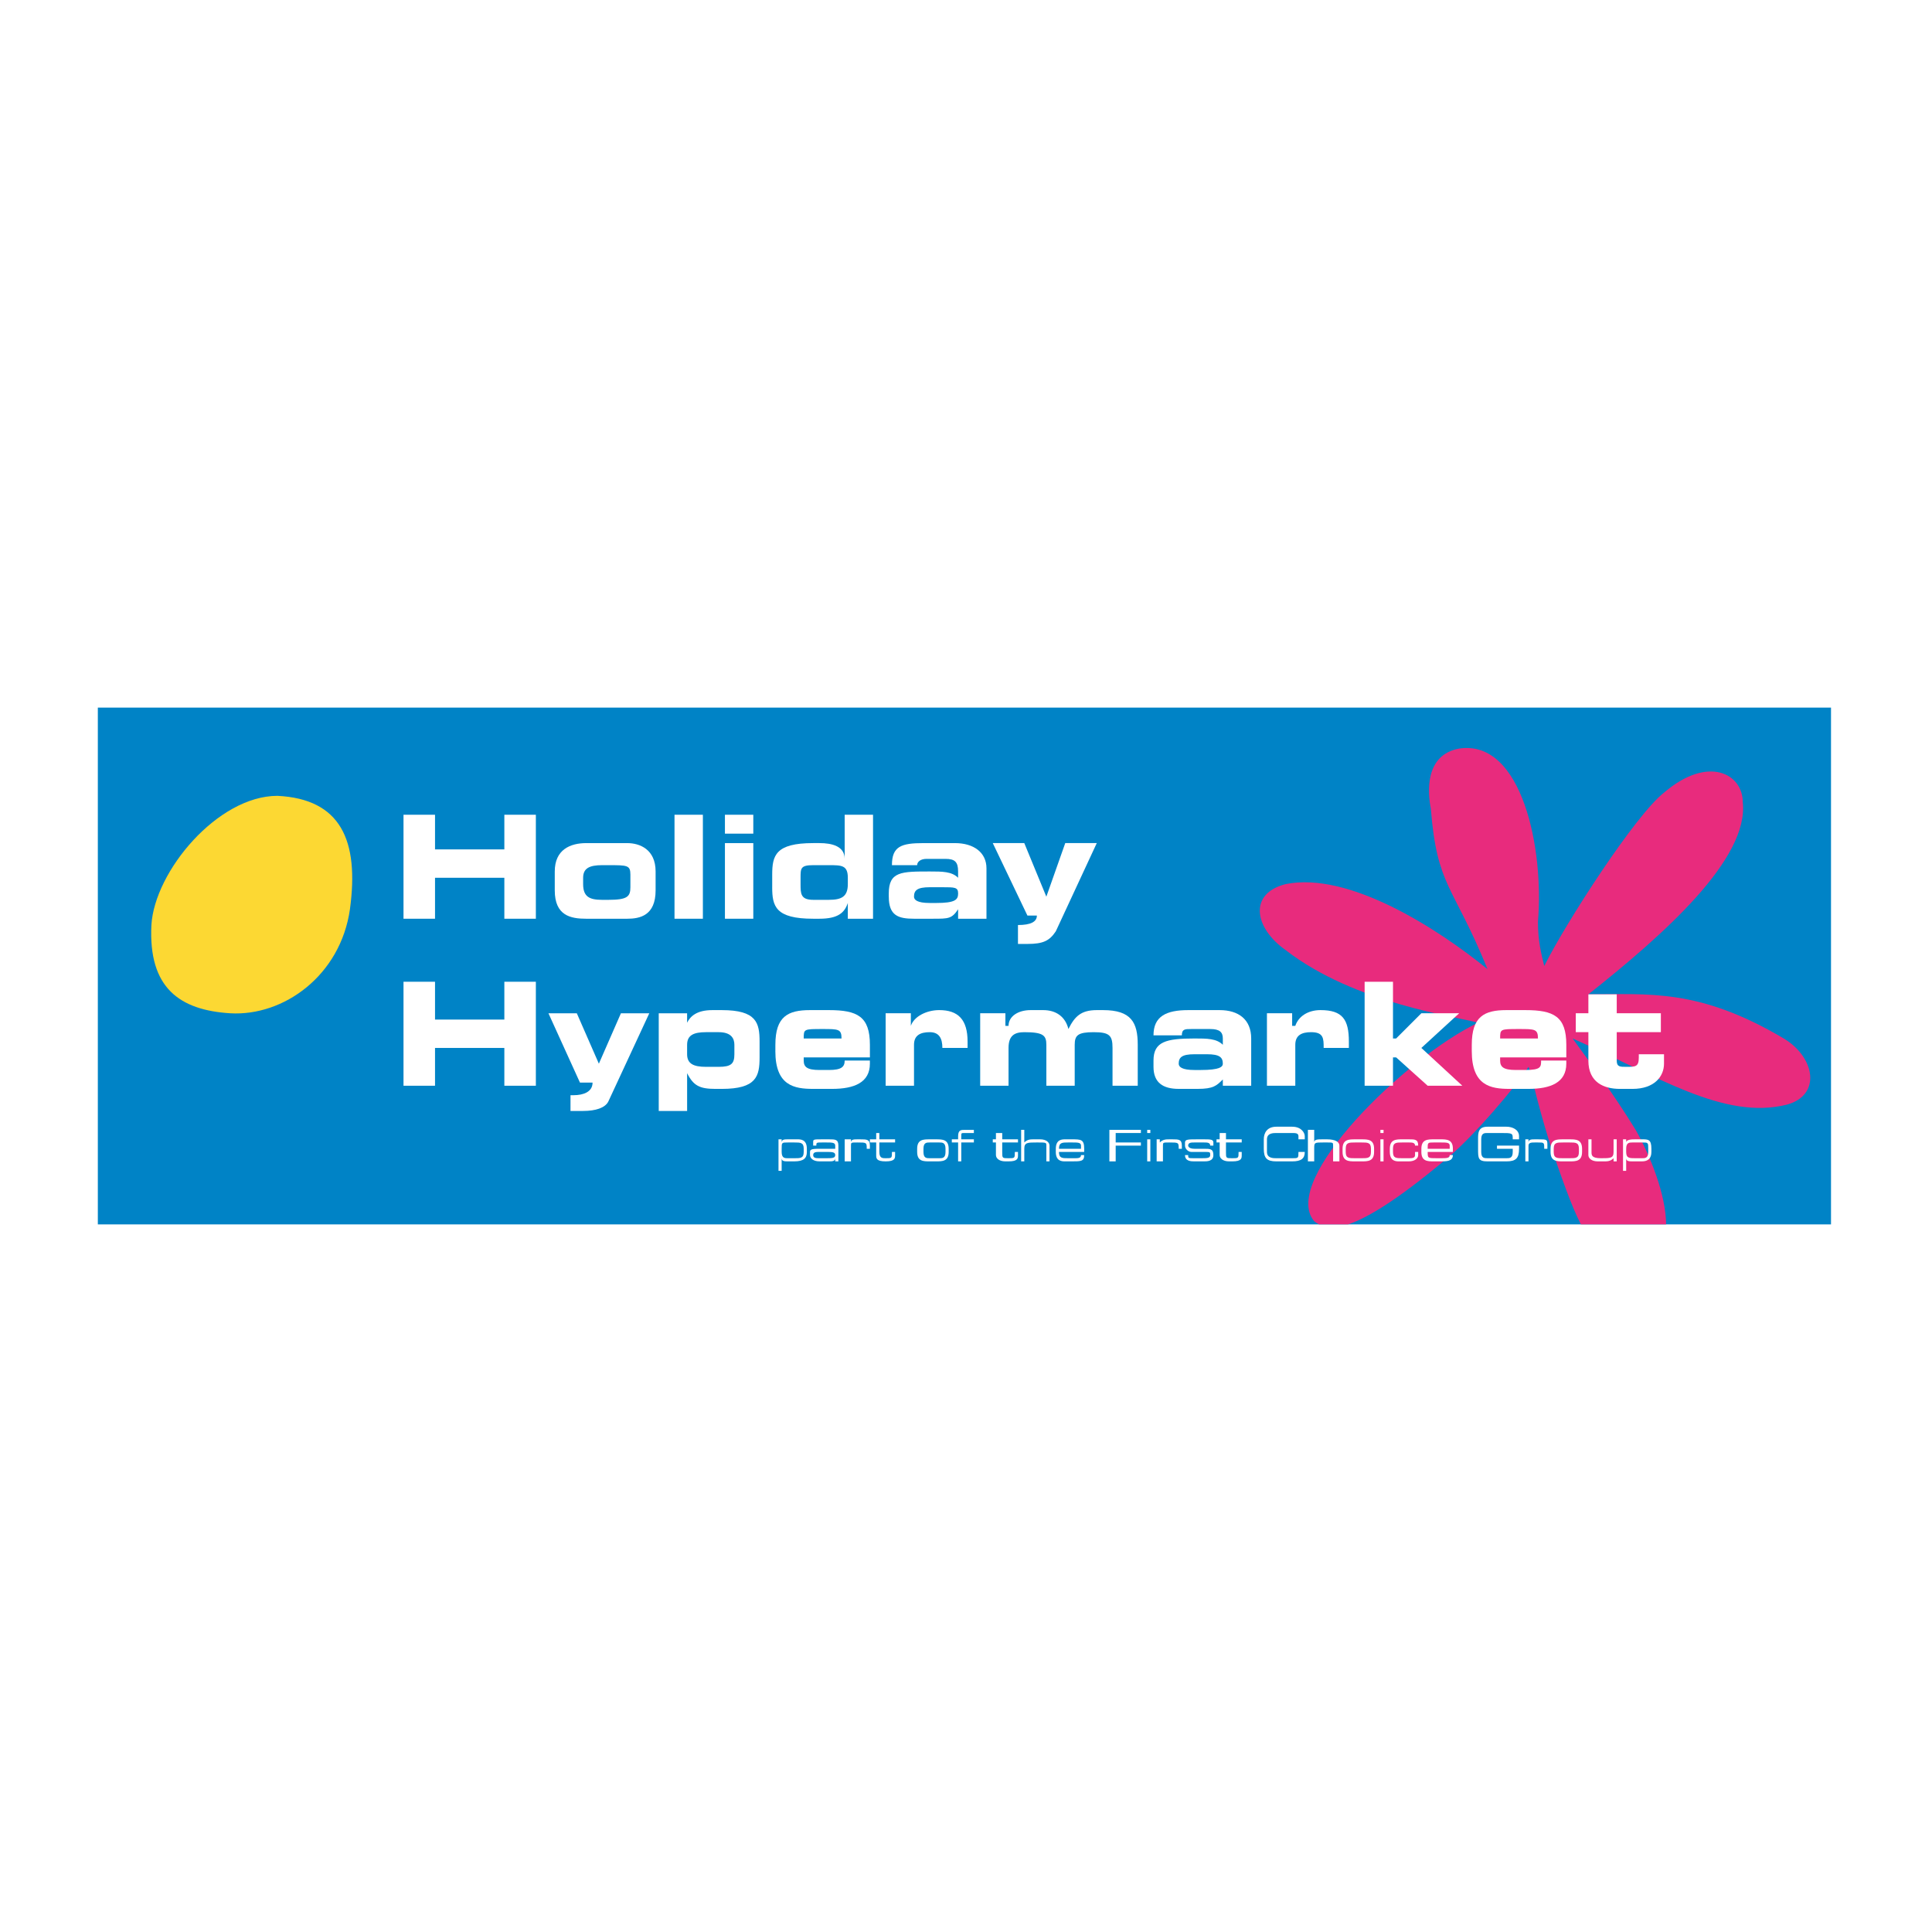
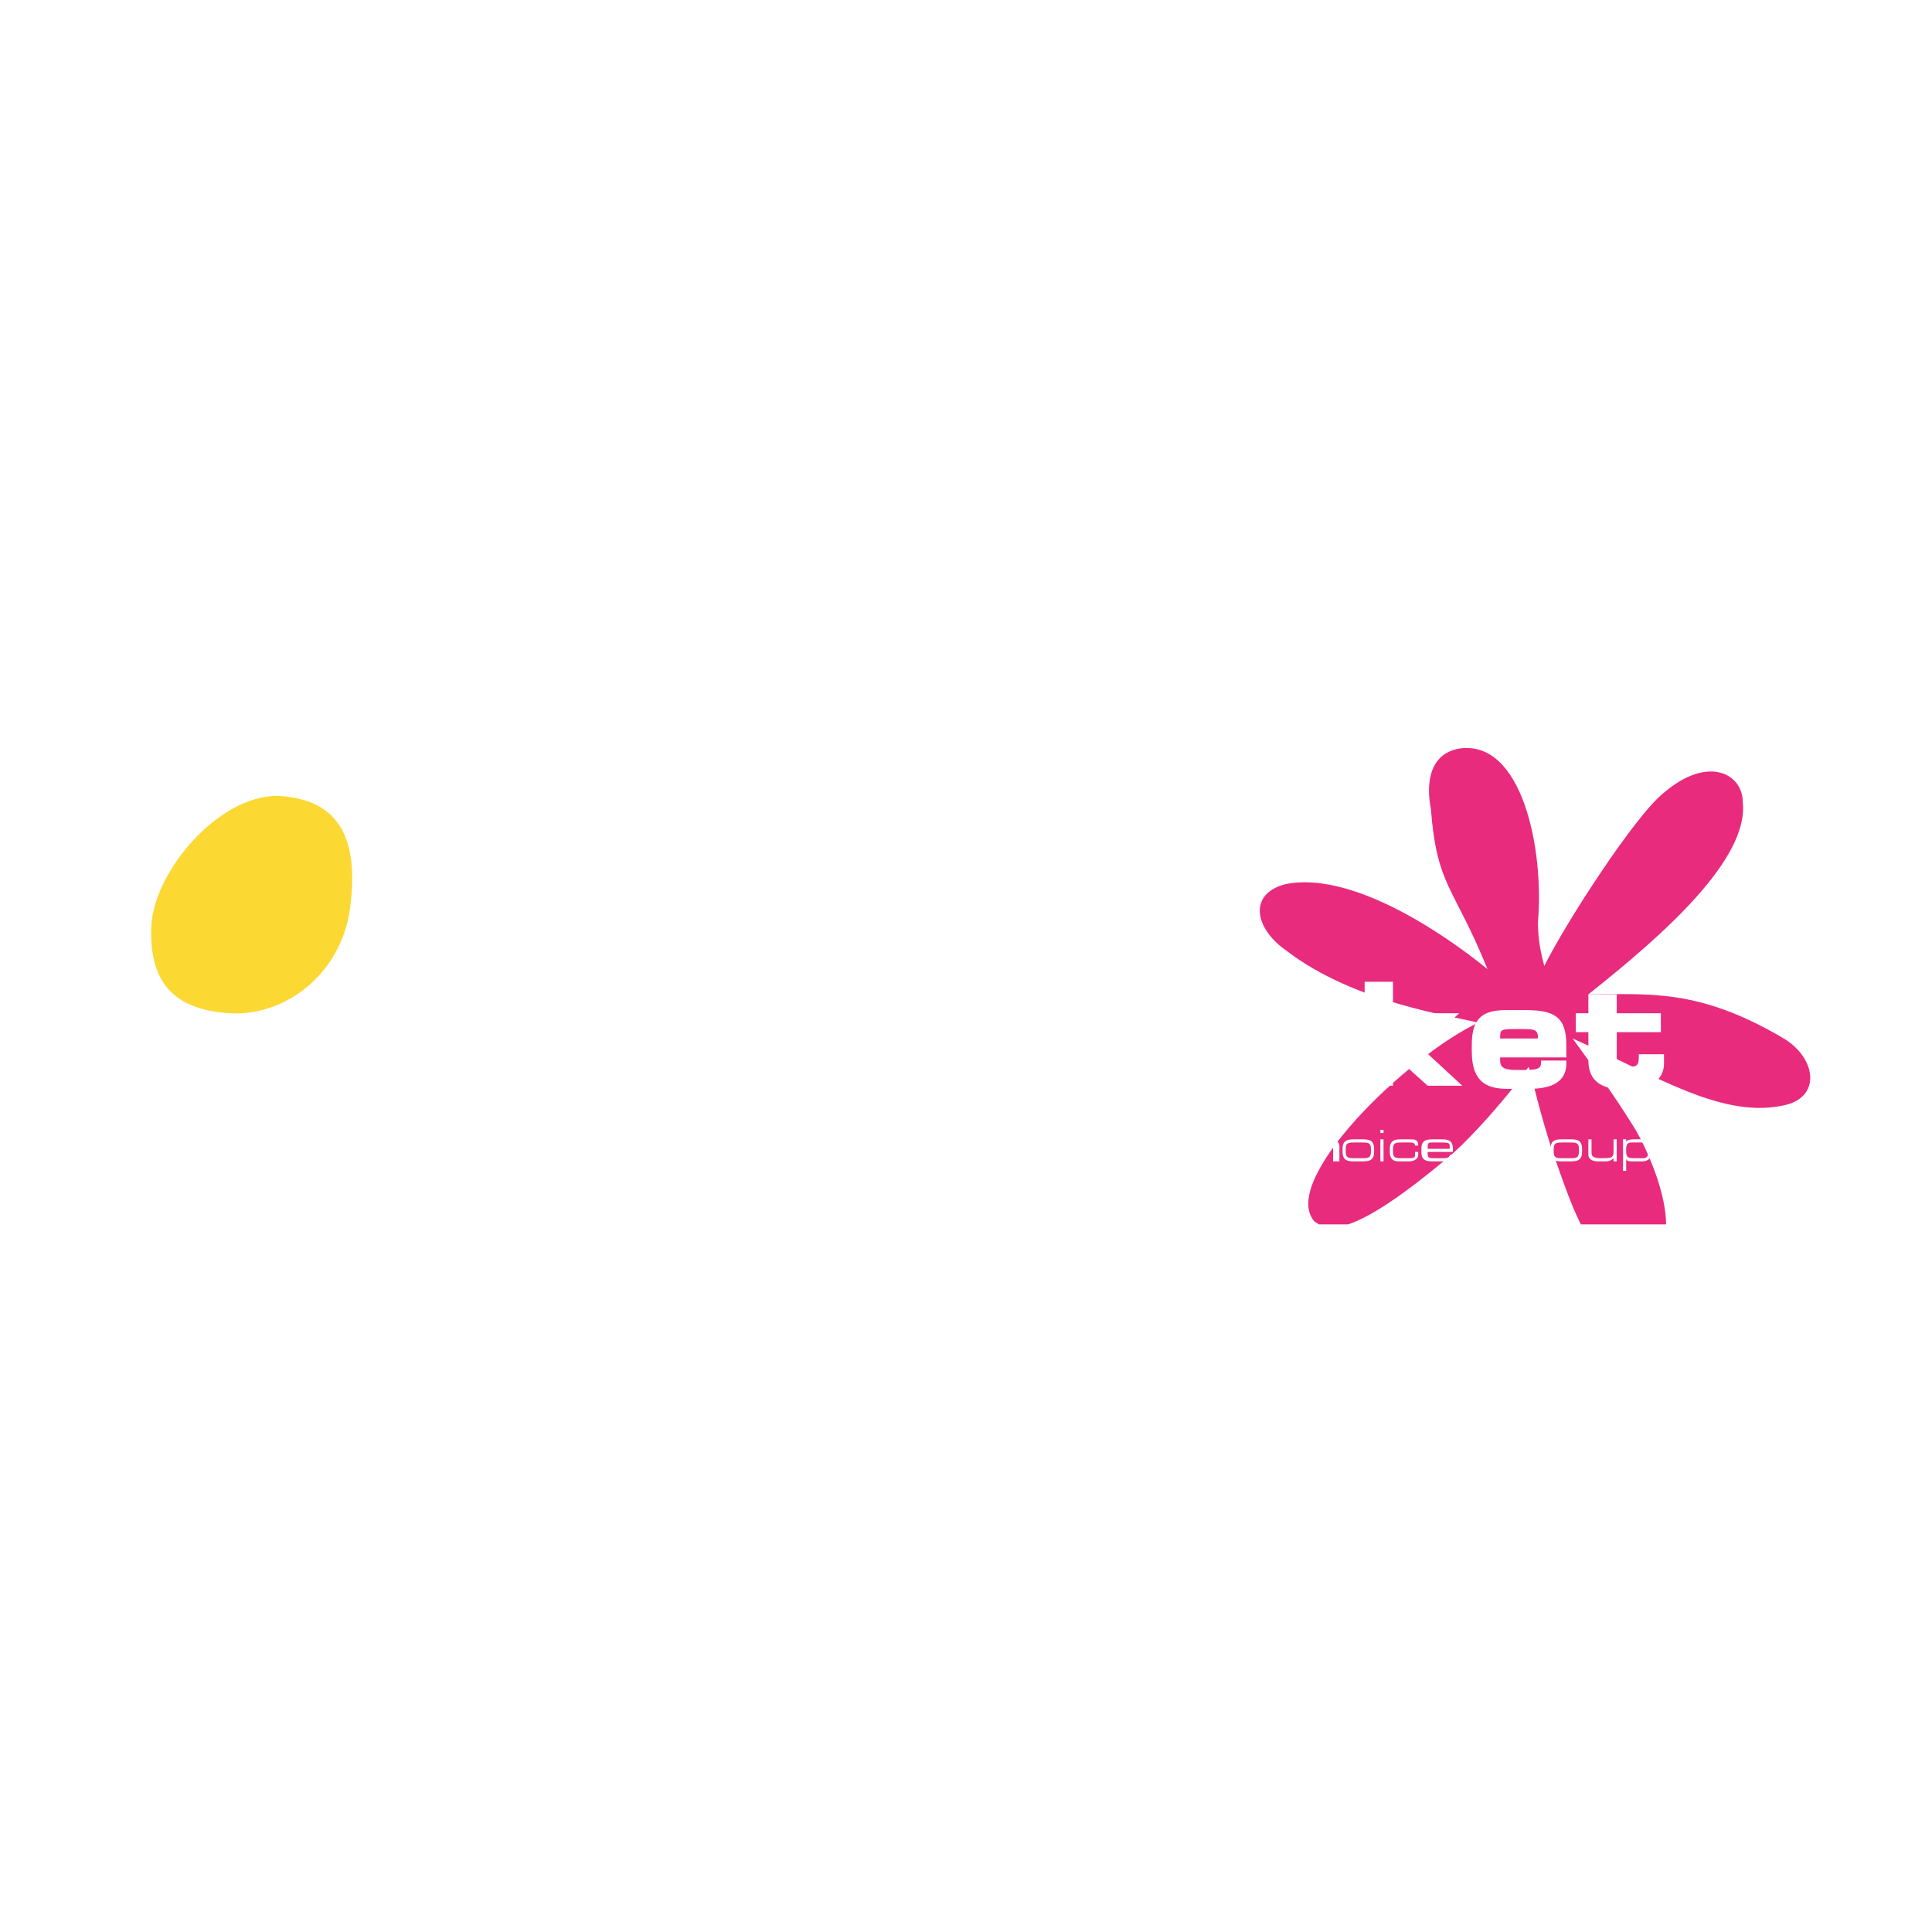
<svg xmlns="http://www.w3.org/2000/svg" version="1.0" id="Layer_1" x="0px" y="0px" width="192.756px" height="192.756px" viewBox="0 0 192.756 192.756" enable-background="new 0 0 192.756 192.756" xml:space="preserve">
  <g>
    <polygon fill-rule="evenodd" clip-rule="evenodd" fill="#FFFFFF" points="0,0 192.756,0 192.756,192.756 0,192.756 0,0  " />
    <polygon fill-rule="evenodd" clip-rule="evenodd" fill="#FFFFFF" points="8.504,69.025 184.252,69.025 184.252,123.73    8.504,123.73 8.504,69.025  " />
-     <polygon fill-rule="evenodd" clip-rule="evenodd" fill="#0083C6" points="9.761,70.598 182.68,70.598 182.68,122.158    9.761,122.158 9.761,70.598  " />
    <path fill-rule="evenodd" clip-rule="evenodd" fill="#E82B7D" d="M142.752,80.658c0.629,7.86,2.2,7.545,5.659,16.034   c-5.03-4.087-13.834-9.746-20.122-8.489c-3.772,0.943-3.144,4.402,0,6.603c6.917,5.344,16.978,6.602,19.179,7.231   c-7.231,3.459-19.808,15.721-16.349,19.807c0.144,0.107,0.302,0.221,0.479,0.314h2.9c1.887-0.629,4.794-2.357,9.51-6.287   c2.83-2.201,7.546-7.861,8.489-9.432c0.314,0.629,0.629,2.828,2.2,7.859c1.082,3.109,1.991,5.814,3.024,7.859h8.507   c-0.021-2.969-1.588-6.885-3.042-9.432c-2.516-4.088-4.716-6.916-6.288-9.117c8.489,3.773,15.091,8.174,21.379,6.602   c3.459-0.943,2.83-4.715-0.314-6.602c-8.488-5.031-13.519-4.402-19.492-4.402c7.545-5.973,16.034-13.519,15.405-19.178   c0-2.83-3.458-4.716-7.86-0.943c-2.829,2.201-9.746,12.89-11.946,17.292c-0.314-1.257-0.629-2.515-0.629-4.401   c0.629-7.231-1.572-18.235-7.86-17.292C142.123,75.313,142.438,79.086,142.752,80.658L142.752,80.658z" />
    <path fill-rule="evenodd" clip-rule="evenodd" fill="#FCD833" d="M34.913,90.719c0.943-6.917-0.943-11.004-7.231-11.318   c-5.974,0-12.261,7.546-12.576,12.891c-0.314,6.287,2.83,8.488,7.86,8.803C28.311,101.408,33.97,97.321,34.913,90.719   L34.913,90.719z" />
    <polygon fill-rule="evenodd" clip-rule="evenodd" fill="#FFFFFF" points="40.258,108.324 43.402,108.324 43.402,104.553    50.319,104.553 50.319,108.324 53.463,108.324 53.463,97.949 50.319,97.949 50.319,101.723 43.402,101.723 43.402,97.949    40.258,97.949 40.258,108.324  " />
    <path fill-rule="evenodd" clip-rule="evenodd" fill="#FFFFFF" d="M56.921,110.84c0.314,0,0.628,0,1.257,0   c1.258,0,2.201-0.314,2.515-0.943l4.087-8.803h-2.83l-2.201,5.031l-2.201-5.031h-2.83l3.144,6.916h1.258   c0,0.943-0.943,1.258-1.887,1.258h-0.314V110.84L56.921,110.84z" />
    <path fill-rule="evenodd" clip-rule="evenodd" fill="#FFFFFF" d="M68.554,104.238c0-0.943,0.629-1.258,1.887-1.258h1.257   c1.258,0,1.572,0.629,1.572,1.258v0.943c0,0.943-0.314,1.258-1.572,1.258H70.44c-1.258,0-1.887-0.314-1.887-1.258V104.238   L68.554,104.238z M65.724,110.84h2.83v-3.771l0,0c0.629,1.256,1.258,1.57,2.83,1.57h0.628c3.458,0,3.772-1.256,3.772-3.143v-1.572   c0-1.887-0.314-3.145-3.772-3.145h-0.943c-1.572,0-2.201,0.629-2.516,1.258l0,0v-0.943h-2.83V110.84L65.724,110.84z" />
    <path fill-rule="evenodd" clip-rule="evenodd" fill="#FFFFFF" d="M77.357,104.867c0,3.457,1.887,3.771,3.773,3.771h1.886   c2.201,0,3.773-0.629,3.773-2.514v-0.314h-2.515c0,0.629-0.314,0.943-1.572,0.943h-0.943c-1.258,0-1.572-0.314-1.572-0.943v-0.314   h6.603v-1.258c0-2.83-1.258-3.459-4.087-3.459h-1.886c-2.201,0-3.458,0.629-3.458,3.459V104.867L77.357,104.867z M80.187,103.609   c0-0.943,0-0.943,1.886-0.943c1.572,0,1.887,0,1.887,0.943H80.187L80.187,103.609z" />
    <path fill-rule="evenodd" clip-rule="evenodd" fill="#FFFFFF" d="M88.361,108.324h2.83v-4.086c0-0.943,0.629-1.258,1.572-1.258   c0.943,0,1.258,0.629,1.258,1.572h2.515c0-0.314,0-0.629,0-0.629c0-2.201-0.943-3.145-2.83-3.145c-1.257,0-2.515,0.629-2.83,1.572   l0,0v-1.258h-2.515V108.324L88.361,108.324z" />
    <path fill-rule="evenodd" clip-rule="evenodd" fill="#FFFFFF" d="M97.793,108.324h2.829v-3.771c0-1.258,0.629-1.572,1.572-1.572   c1.887,0,2.201,0.314,2.201,1.258v4.086h2.829v-4.086c0-0.943,0.314-1.258,1.887-1.258c1.571,0,1.886,0.314,1.886,1.572v3.771   h2.516v-4.086c0-2.201-0.629-3.459-3.458-3.459h-0.629c-1.572,0-2.201,0.629-2.83,1.887c-0.314-1.258-1.258-1.887-2.515-1.887   h-1.258c-1.258,0-2.201,0.629-2.201,1.572h-0.314v-1.258h-2.515V108.324L97.793,108.324z" />
    <path fill-rule="evenodd" clip-rule="evenodd" fill="#FFFFFF" d="M115.085,106.439c0,1.57,0.942,2.199,2.515,2.199h1.887   c1.572,0,1.886-0.314,2.516-0.941v0.627h2.829v-4.715c0-1.887-1.258-2.83-3.145-2.83h-3.144c-2.201,0-3.458,0.629-3.458,2.516   h2.829c0-0.629,0.314-0.629,0.943-0.629h1.887c0.942,0,1.258,0.314,1.258,0.943v0.629c-0.63-0.629-1.572-0.629-2.83-0.629   c-2.83,0-4.087,0.314-4.087,2.201V106.439L115.085,106.439z M119.172,106.754c-1.258,0-1.572-0.314-1.572-0.629   c0-0.629,0.314-0.943,1.572-0.943h1.258c1.257,0,1.572,0.314,1.572,0.943c0,0.314-0.315,0.629-2.201,0.629H119.172L119.172,106.754   z" />
    <path fill-rule="evenodd" clip-rule="evenodd" fill="#FFFFFF" d="M126.403,108.324h2.829v-4.086c0-0.943,0.629-1.258,1.572-1.258   c1.258,0,1.258,0.629,1.258,1.572h2.515c0-0.314,0-0.629,0-0.629c0-2.201-0.629-3.145-2.829-3.145   c-1.258,0-2.201,0.629-2.516,1.572h-0.314v-1.258h-2.515V108.324L126.403,108.324z" />
    <polygon fill-rule="evenodd" clip-rule="evenodd" fill="#FFFFFF" points="136.149,108.324 138.979,108.324 138.979,105.496    139.293,105.496 142.438,108.324 145.896,108.324 141.809,104.553 145.581,101.094 141.809,101.094 139.293,103.609    138.979,103.609 138.979,97.949 136.149,97.949 136.149,108.324  " />
    <path fill-rule="evenodd" clip-rule="evenodd" fill="#FFFFFF" d="M146.839,104.867c0,3.457,1.887,3.771,3.772,3.771h1.887   c2.2,0,3.772-0.629,3.772-2.514v-0.314h-2.515c0,0.629,0,0.943-1.572,0.943h-0.943c-1.258,0-1.572-0.314-1.572-0.943v-0.314h6.603   v-1.258c0-2.83-1.257-3.459-4.087-3.459h-1.887c-2.2,0-3.458,0.629-3.458,3.459V104.867L146.839,104.867z M149.668,103.609   c0-0.943,0-0.943,1.887-0.943c1.572,0,1.887,0,1.887,0.943H149.668L149.668,103.609z" />
    <path fill-rule="evenodd" clip-rule="evenodd" fill="#FFFFFF" d="M158.472,105.811c0,2.199,1.571,2.828,3.144,2.828h1.258   c2.2,0,3.144-1.256,3.144-2.514v-0.943h-2.515v0.314c0,0.943-0.314,0.943-1.258,0.943c-0.629,0-0.943,0-0.943-0.629v-2.83h4.402   v-1.887h-4.402v-1.887h-2.829v1.887h-1.258v1.887h1.258V105.811L158.472,105.811z" />
    <polygon fill-rule="evenodd" clip-rule="evenodd" fill="#FFFFFF" points="40.258,91.662 43.402,91.662 43.402,87.575    50.319,87.575 50.319,91.662 53.463,91.662 53.463,81.287 50.319,81.287 50.319,84.745 43.402,84.745 43.402,81.287 40.258,81.287    40.258,91.662  " />
    <path fill-rule="evenodd" clip-rule="evenodd" fill="#FFFFFF" d="M55.349,88.833c0,2.515,1.572,2.83,3.144,2.83h4.087   c1.258,0,2.83-0.314,2.83-2.83v-1.886c0-2.201-1.572-2.83-2.83-2.83h-4.087c-1.572,0-3.144,0.628-3.144,2.83V88.833L55.349,88.833z    M58.179,87.575c0-0.943,0.629-1.257,1.886-1.257h0.629c1.886,0,2.201,0,2.201,0.943v1.258c0,0.943-0.314,1.258-2.201,1.258h-0.629   c-1.257,0-1.886-0.314-1.886-1.572V87.575L58.179,87.575z" />
    <polygon fill-rule="evenodd" clip-rule="evenodd" fill="#FFFFFF" points="67.296,91.662 70.126,91.662 70.126,81.287    67.296,81.287 67.296,91.662  " />
    <path fill-rule="evenodd" clip-rule="evenodd" fill="#FFFFFF" d="M72.327,91.662h2.83v-7.545h-2.83V91.662L72.327,91.662z    M72.327,83.173h2.83v-1.886h-2.83V83.173L72.327,83.173z" />
    <path fill-rule="evenodd" clip-rule="evenodd" fill="#FFFFFF" d="M79.872,87.575c0-0.943,0-1.257,1.258-1.257h1.572   c1.258,0,1.886,0,1.886,1.257v0.629c0,1.258-0.628,1.572-1.886,1.572H81.13c-1.258,0-1.258-0.629-1.258-1.572V87.575L79.872,87.575   z M77.042,88.518c0,1.886,0.314,3.144,4.087,3.144h0.629c1.886,0,2.515-0.629,2.829-1.572l0,0v1.572h2.516V81.287h-2.83v4.401l0,0   c0-1.257-1.258-1.572-2.515-1.572H81.13c-3.773,0-4.087,1.257-4.087,3.144V88.518L77.042,88.518z" />
    <path fill-rule="evenodd" clip-rule="evenodd" fill="#FFFFFF" d="M88.675,89.461c0,1.886,0.943,2.201,2.515,2.201h1.886   c1.572,0,1.887,0,2.515-0.943v0.943h2.83v-5.03c0-1.572-1.258-2.515-3.144-2.515h-3.144c-2.201,0-3.144,0.314-3.144,2.201h2.515   c0-0.314,0.314-0.629,0.943-0.629h1.886c0.943,0,1.257,0.314,1.257,1.258v0.628c-0.628-0.628-1.572-0.628-2.83-0.628   c-2.829,0-4.087,0-4.087,2.201V89.461L88.675,89.461z M92.762,90.09c-1.257,0-1.572-0.314-1.572-0.628   c0-0.629,0.314-0.943,1.572-0.943h1.258c1.258,0,1.572,0,1.572,0.629s-0.314,0.943-2.201,0.943H92.762L92.762,90.09z" />
    <path fill-rule="evenodd" clip-rule="evenodd" fill="#FFFFFF" d="M101.565,94.177c0.314,0,0.629,0,0.943,0   c1.572,0,2.201-0.314,2.829-1.258l4.088-8.803h-3.145l-1.886,5.345l-2.201-5.345h-3.144l3.458,7.231h0.943   c0,0.629-0.629,0.943-1.887,0.943l0,0V94.177L101.565,94.177z" />
    <path fill-rule="evenodd" clip-rule="evenodd" fill="#FFFFFF" d="M80.187,114.928c0,0.629-0.314,0.629-0.943,0.629h-0.629   c-0.314,0-0.629,0-0.629-0.629v-0.314c0-0.629,0-0.629,0.629-0.629h0.629c0.628,0,0.943,0,0.943,0.629V114.928L80.187,114.928z    M77.671,116.814h0.314v-1.258l0,0c0,0.314,0.314,0.314,0.629,0.314h0.629c0.943,0,1.257-0.314,1.257-0.943v-0.314   c0-0.943-0.629-0.943-0.943-0.943h-0.943c-0.314,0-0.629,0-0.629,0.314l0,0v-0.314h-0.314V116.814L77.671,116.814z" />
    <path fill-rule="evenodd" clip-rule="evenodd" fill="#FFFFFF" d="M83.331,115.871h0.314v-1.572c0-0.629-0.314-0.629-0.943-0.629   h-0.629c-0.943,0-0.943,0-0.943,0.314v0.314h0.314l0,0c0-0.314,0-0.314,0.628-0.314h0.314c0.629,0,0.943,0,0.943,0.314v0.314l0,0   c0,0-0.314,0-0.629,0h-0.629c-0.943,0-1.257,0-1.257,0.314v0.314c0,0.314,0.314,0.629,0.943,0.629h0.943   c0.314,0,0.629,0,0.629-0.314l0,0V115.871L83.331,115.871z M83.331,115.242c0,0.314-0.314,0.314-0.943,0.314h-0.628   c-0.314,0-0.629,0-0.629-0.314l0,0c0-0.314,0.314-0.314,0.629-0.314h0.628C83.016,114.928,83.331,114.928,83.331,115.242   L83.331,115.242L83.331,115.242z" />
    <path fill-rule="evenodd" clip-rule="evenodd" fill="#FFFFFF" d="M84.274,115.871h0.628v-1.572c0-0.314,0-0.314,0.629-0.314l0,0   c0.943,0,0.943,0,0.943,0.629l0,0h0.314v-0.314c0-0.629-0.314-0.629-0.943-0.629h-0.314c-0.314,0-0.629,0-0.629,0.314l0,0v-0.314   h-0.628V115.871L84.274,115.871z" />
    <path fill-rule="evenodd" clip-rule="evenodd" fill="#FFFFFF" d="M87.418,115.242c0,0.314,0,0.629,0.943,0.629l0,0   c0.943,0,0.943-0.314,0.943-0.629v-0.314H88.99l0,0c0,0.629,0,0.629-0.629,0.629l0,0c-0.314,0-0.629,0-0.629-0.629v-0.943h1.572   v-0.314h-1.572v-0.629h-0.314v0.629h-0.629v0.314h0.629V115.242L87.418,115.242z" />
    <path fill-rule="evenodd" clip-rule="evenodd" fill="#FFFFFF" d="M91.505,114.928c0,0.943,0.629,0.943,1.257,0.943h0.629   c0.629,0,1.258,0,1.258-0.943v-0.314c0-0.943-0.629-0.943-1.258-0.943h-0.629c-0.628,0-1.257,0-1.257,0.943V114.928L91.505,114.928   z M94.334,114.928c0,0.629-0.314,0.629-0.629,0.629h-0.943c-0.314,0-0.628,0-0.628-0.629v-0.314c0-0.629,0.314-0.629,0.628-0.629   h0.943c0.314,0,0.629,0,0.629,0.629V114.928L94.334,114.928z" />
    <path fill-rule="evenodd" clip-rule="evenodd" fill="#FFFFFF" d="M95.592,115.871h0.314v-1.887h1.258v-0.314h-1.258v-0.314   c0-0.314,0-0.314,0.314-0.314h0.943v-0.314h-0.943c-0.314,0-0.629,0-0.629,0.629v0.314h-0.628v0.314h0.628V115.871L95.592,115.871z   " />
-     <path fill-rule="evenodd" clip-rule="evenodd" fill="#FFFFFF" d="M99.365,115.242c0,0.314,0.314,0.629,0.942,0.629h0.314   c0.943,0,0.943-0.314,0.943-0.629v-0.314h-0.314l0,0c0,0.629,0,0.629-0.629,0.629l0,0c-0.629,0-0.629,0-0.629-0.629v-0.943h1.572   v-0.314h-1.572v-0.629h-0.628v0.629h-0.314v0.314h0.314V115.242L99.365,115.242z" />
+     <path fill-rule="evenodd" clip-rule="evenodd" fill="#FFFFFF" d="M99.365,115.242c0,0.314,0.314,0.629,0.942,0.629h0.314   v-0.314h-0.314l0,0c0,0.629,0,0.629-0.629,0.629l0,0c-0.629,0-0.629,0-0.629-0.629v-0.943h1.572   v-0.314h-1.572v-0.629h-0.628v0.629h-0.314v0.314h0.314V115.242L99.365,115.242z" />
    <path fill-rule="evenodd" clip-rule="evenodd" fill="#FFFFFF" d="M101.88,115.871h0.314v-1.258c0-0.629,0.314-0.629,1.258-0.629   l0,0c0.943,0,0.943,0,0.943,0.314v1.572h0.314v-1.572c0-0.314-0.314-0.629-0.943-0.629h-0.629c-0.314,0-0.629,0-0.943,0.314l0,0   v-1.258h-0.314V115.871L101.88,115.871z" />
    <path fill-rule="evenodd" clip-rule="evenodd" fill="#FFFFFF" d="M107.854,114.613h-2.201c0-0.629,0.314-0.629,0.943-0.629h0.314   c0.629,0,0.943,0,0.943,0.314V114.613L107.854,114.613z M105.338,114.928c0,0.943,0.629,0.943,0.943,0.943h0.629   c0.943,0,1.258,0,1.258-0.629l0,0h-0.314c0,0.314-0.314,0.314-0.629,0.314h-0.629c-0.629,0-0.943,0-0.943-0.629l0,0h2.516v-0.314   c0-0.943-0.314-0.943-1.258-0.943h-0.629c-0.314,0-0.943,0-0.943,0.943V114.928L105.338,114.928z" />
    <polygon fill-rule="evenodd" clip-rule="evenodd" fill="#FFFFFF" points="110.683,115.871 111.312,115.871 111.312,114.299    113.827,114.299 113.827,113.984 111.312,113.984 111.312,113.041 113.827,113.041 113.827,112.727 110.683,112.727    110.683,115.871  " />
    <path fill-rule="evenodd" clip-rule="evenodd" fill="#FFFFFF" d="M114.456,115.871h0.314v-2.201h-0.314V115.871L114.456,115.871z    M114.456,113.041h0.314v-0.314h-0.314V113.041L114.456,113.041z" />
    <path fill-rule="evenodd" clip-rule="evenodd" fill="#FFFFFF" d="M115.399,115.871h0.628v-1.572c0-0.314,0-0.314,0.629-0.314l0,0   c0.943,0,0.943,0,0.943,0.629l0,0h0.314v-0.314c0-0.629-0.314-0.629-0.943-0.629h-0.314c-0.314,0-0.629,0-0.942,0.314l0,0v-0.314   h-0.314V115.871L115.399,115.871z" />
    <path fill-rule="evenodd" clip-rule="evenodd" fill="#FFFFFF" d="M118.229,115.242c0,0.629,0.629,0.629,0.943,0.629h0.943   c0.314,0,0.943,0,0.943-0.629l0,0c0-0.629-0.314-0.629-0.943-0.629h-0.943c-0.629,0-0.629-0.314-0.629-0.314l0,0   c0-0.314,0.314-0.314,0.629-0.314h0.943c0.314,0,0.629,0,0.629,0.314l0,0h0.314v-0.314c0-0.314-0.314-0.314-0.943-0.314h-0.629   c-0.943,0-1.258,0-1.258,0.314v0.314c0,0.314,0.314,0.629,0.629,0.629h1.258c0.629,0,0.629,0,0.629,0.314l0,0   c0,0.314-0.314,0.314-0.943,0.314h-0.629c-0.629,0-0.629,0-0.629-0.314l0,0H118.229L118.229,115.242L118.229,115.242z" />
    <path fill-rule="evenodd" clip-rule="evenodd" fill="#FFFFFF" d="M121.687,115.242c0,0.314,0.315,0.629,0.943,0.629h0.314   c0.943,0,0.943-0.314,0.943-0.629v-0.314h-0.314l0,0c0,0.629,0,0.629-0.629,0.629l0,0c-0.629,0-0.629,0-0.629-0.629v-0.943h1.572   v-0.314h-1.572v-0.629h-0.629v0.629h-0.314v0.314h0.314V115.242L121.687,115.242z" />
    <path fill-rule="evenodd" clip-rule="evenodd" fill="#FFFFFF" d="M126.089,114.613c0,0.943,0.314,1.258,1.258,1.258h1.571   c0.943,0,1.258-0.314,1.258-0.943l0,0h-0.629l0,0c0,0.629,0,0.629-0.629,0.629h-1.571c-0.314,0-0.943,0-0.943-0.629v-1.258   c0-0.629,0.629-0.629,0.943-0.629h1.571c0.314,0,0.629,0,0.629,0.314v0.314h0.629v-0.314c0-0.314-0.314-0.943-1.258-0.943h-1.571   c-0.943,0-1.258,0.629-1.258,1.258V114.613L126.089,114.613z" />
    <path fill-rule="evenodd" clip-rule="evenodd" fill="#FFFFFF" d="M130.49,115.871h0.629v-1.258c0-0.629,0-0.629,0.943-0.629h0.314   c0.628,0,0.628,0,0.628,0.314v1.572h0.629v-1.572c0-0.314-0.314-0.629-1.257-0.629h-0.314c-0.629,0-0.943,0-0.943,0.314l0,0v-1.258   h-0.629V115.871L130.49,115.871z" />
    <path fill-rule="evenodd" clip-rule="evenodd" fill="#FFFFFF" d="M133.948,114.928c0,0.943,0.629,0.943,1.258,0.943h0.629   c0.629,0,1.258,0,1.258-0.943v-0.314c0-0.943-0.629-0.943-1.258-0.943h-0.629c-0.629,0-1.258,0-1.258,0.943V114.928   L133.948,114.928z M136.778,114.928c0,0.629-0.314,0.629-0.943,0.629h-0.629c-0.629,0-0.943,0-0.943-0.629v-0.314   c0-0.629,0.314-0.629,0.943-0.629h0.629c0.629,0,0.943,0,0.943,0.629V114.928L136.778,114.928z" />
    <path fill-rule="evenodd" clip-rule="evenodd" fill="#FFFFFF" d="M137.722,115.871h0.314v-2.201h-0.314V115.871L137.722,115.871z    M137.722,113.041h0.314v-0.314h-0.314V113.041L137.722,113.041z" />
    <path fill-rule="evenodd" clip-rule="evenodd" fill="#FFFFFF" d="M138.664,114.928c0,0.943,0.629,0.943,0.943,0.943h0.943   c0.629,0,0.943-0.314,0.943-0.629v-0.314h-0.314v0.314c0,0.314-0.314,0.314-0.629,0.314h-0.629c-0.629,0-0.943,0-0.943-0.629   v-0.314c0-0.629,0.314-0.629,0.943-0.629h0.629c0.314,0,0.629,0,0.629,0.314l0,0h0.314l0,0c0-0.629-0.314-0.629-0.943-0.629h-0.629   c-0.629,0-1.258,0-1.258,0.943V114.928L138.664,114.928z" />
    <path fill-rule="evenodd" clip-rule="evenodd" fill="#FFFFFF" d="M144.638,114.613h-2.2c0-0.629,0-0.629,0.629-0.629h0.628   c0.629,0,0.943,0,0.943,0.314V114.613L144.638,114.613z M141.809,114.928c0,0.943,0.629,0.943,1.258,0.943h0.628   c0.629,0,1.258,0,1.258-0.629l0,0h-0.314c0,0.314-0.314,0.314-0.943,0.314h-0.313c-0.943,0-0.943,0-0.943-0.629l0,0h2.515v-0.314   c0-0.943-0.629-0.943-1.258-0.943h-0.628c-0.629,0-1.258,0-1.258,0.943V114.928L141.809,114.928z" />
    <path fill-rule="evenodd" clip-rule="evenodd" fill="#FFFFFF" d="M151.555,114.299h-2.201v0.314h1.572v0.314   c0,0.629-0.314,0.629-0.629,0.629h-1.886c-0.314,0-0.629,0-0.629-0.629v-1.258c0-0.629,0.314-0.629,0.629-0.629h1.257   c1.258,0,1.258,0,1.258,0.629h0.629v-0.314c0-0.629-0.629-0.943-1.258-0.943h-1.886c-0.943,0-0.943,0.629-0.943,1.258v0.943   c0,0.943,0,1.258,0.943,1.258h1.886c0.943,0,1.258-0.314,1.258-1.258V114.299L151.555,114.299z" />
    <path fill-rule="evenodd" clip-rule="evenodd" fill="#FFFFFF" d="M152.184,115.871h0.314v-1.572c0-0.314,0.314-0.314,0.629-0.314   h0.314c0.629,0,0.629,0,0.629,0.629l0,0h0.313v-0.314c0-0.629,0-0.629-0.942-0.629h-0.314c-0.314,0-0.629,0-0.629,0.314l0,0v-0.314   h-0.314V115.871L152.184,115.871z" />
    <path fill-rule="evenodd" clip-rule="evenodd" fill="#FFFFFF" d="M154.698,114.928c0,0.943,0.629,0.943,1.258,0.943h0.629   c0.629,0,1.258,0,1.258-0.943v-0.314c0-0.943-0.629-0.943-1.258-0.943h-0.629c-0.629,0-1.258,0-1.258,0.943V114.928   L154.698,114.928z M157.528,114.928c0,0.629-0.314,0.629-0.943,0.629h-0.629c-0.629,0-0.942,0-0.942-0.629v-0.314   c0-0.629,0.313-0.629,0.942-0.629h0.629c0.629,0,0.943,0,0.943,0.629V114.928L157.528,114.928z" />
    <path fill-rule="evenodd" clip-rule="evenodd" fill="#FFFFFF" d="M160.986,115.871h0.314v-2.201h-0.314v1.258   c0,0.629-0.314,0.629-1.258,0.629l0,0c-0.942,0-0.942-0.314-0.942-0.629v-1.258h-0.314v1.572c0,0.314,0.314,0.629,0.942,0.629   h0.629c0.315,0,0.629,0,0.943-0.314l0,0V115.871L160.986,115.871z" />
    <path fill-rule="evenodd" clip-rule="evenodd" fill="#FFFFFF" d="M164.445,114.928c0,0.629-0.314,0.629-0.629,0.629h-0.629   c-0.629,0-0.943,0-0.943-0.629v-0.314c0-0.629,0.314-0.629,0.629-0.629h0.943c0.629,0,0.629,0,0.629,0.629V114.928L164.445,114.928   z M161.93,116.814h0.314v-1.258l0,0c0,0.314,0.314,0.314,0.629,0.314h0.943c0.629,0,0.943-0.314,0.943-0.943v-0.314   c0-0.943-0.314-0.943-0.943-0.943h-0.629c-0.314,0-0.943,0-0.943,0.314l0,0v-0.314h-0.314V116.814L161.93,116.814z" />
  </g>
</svg>